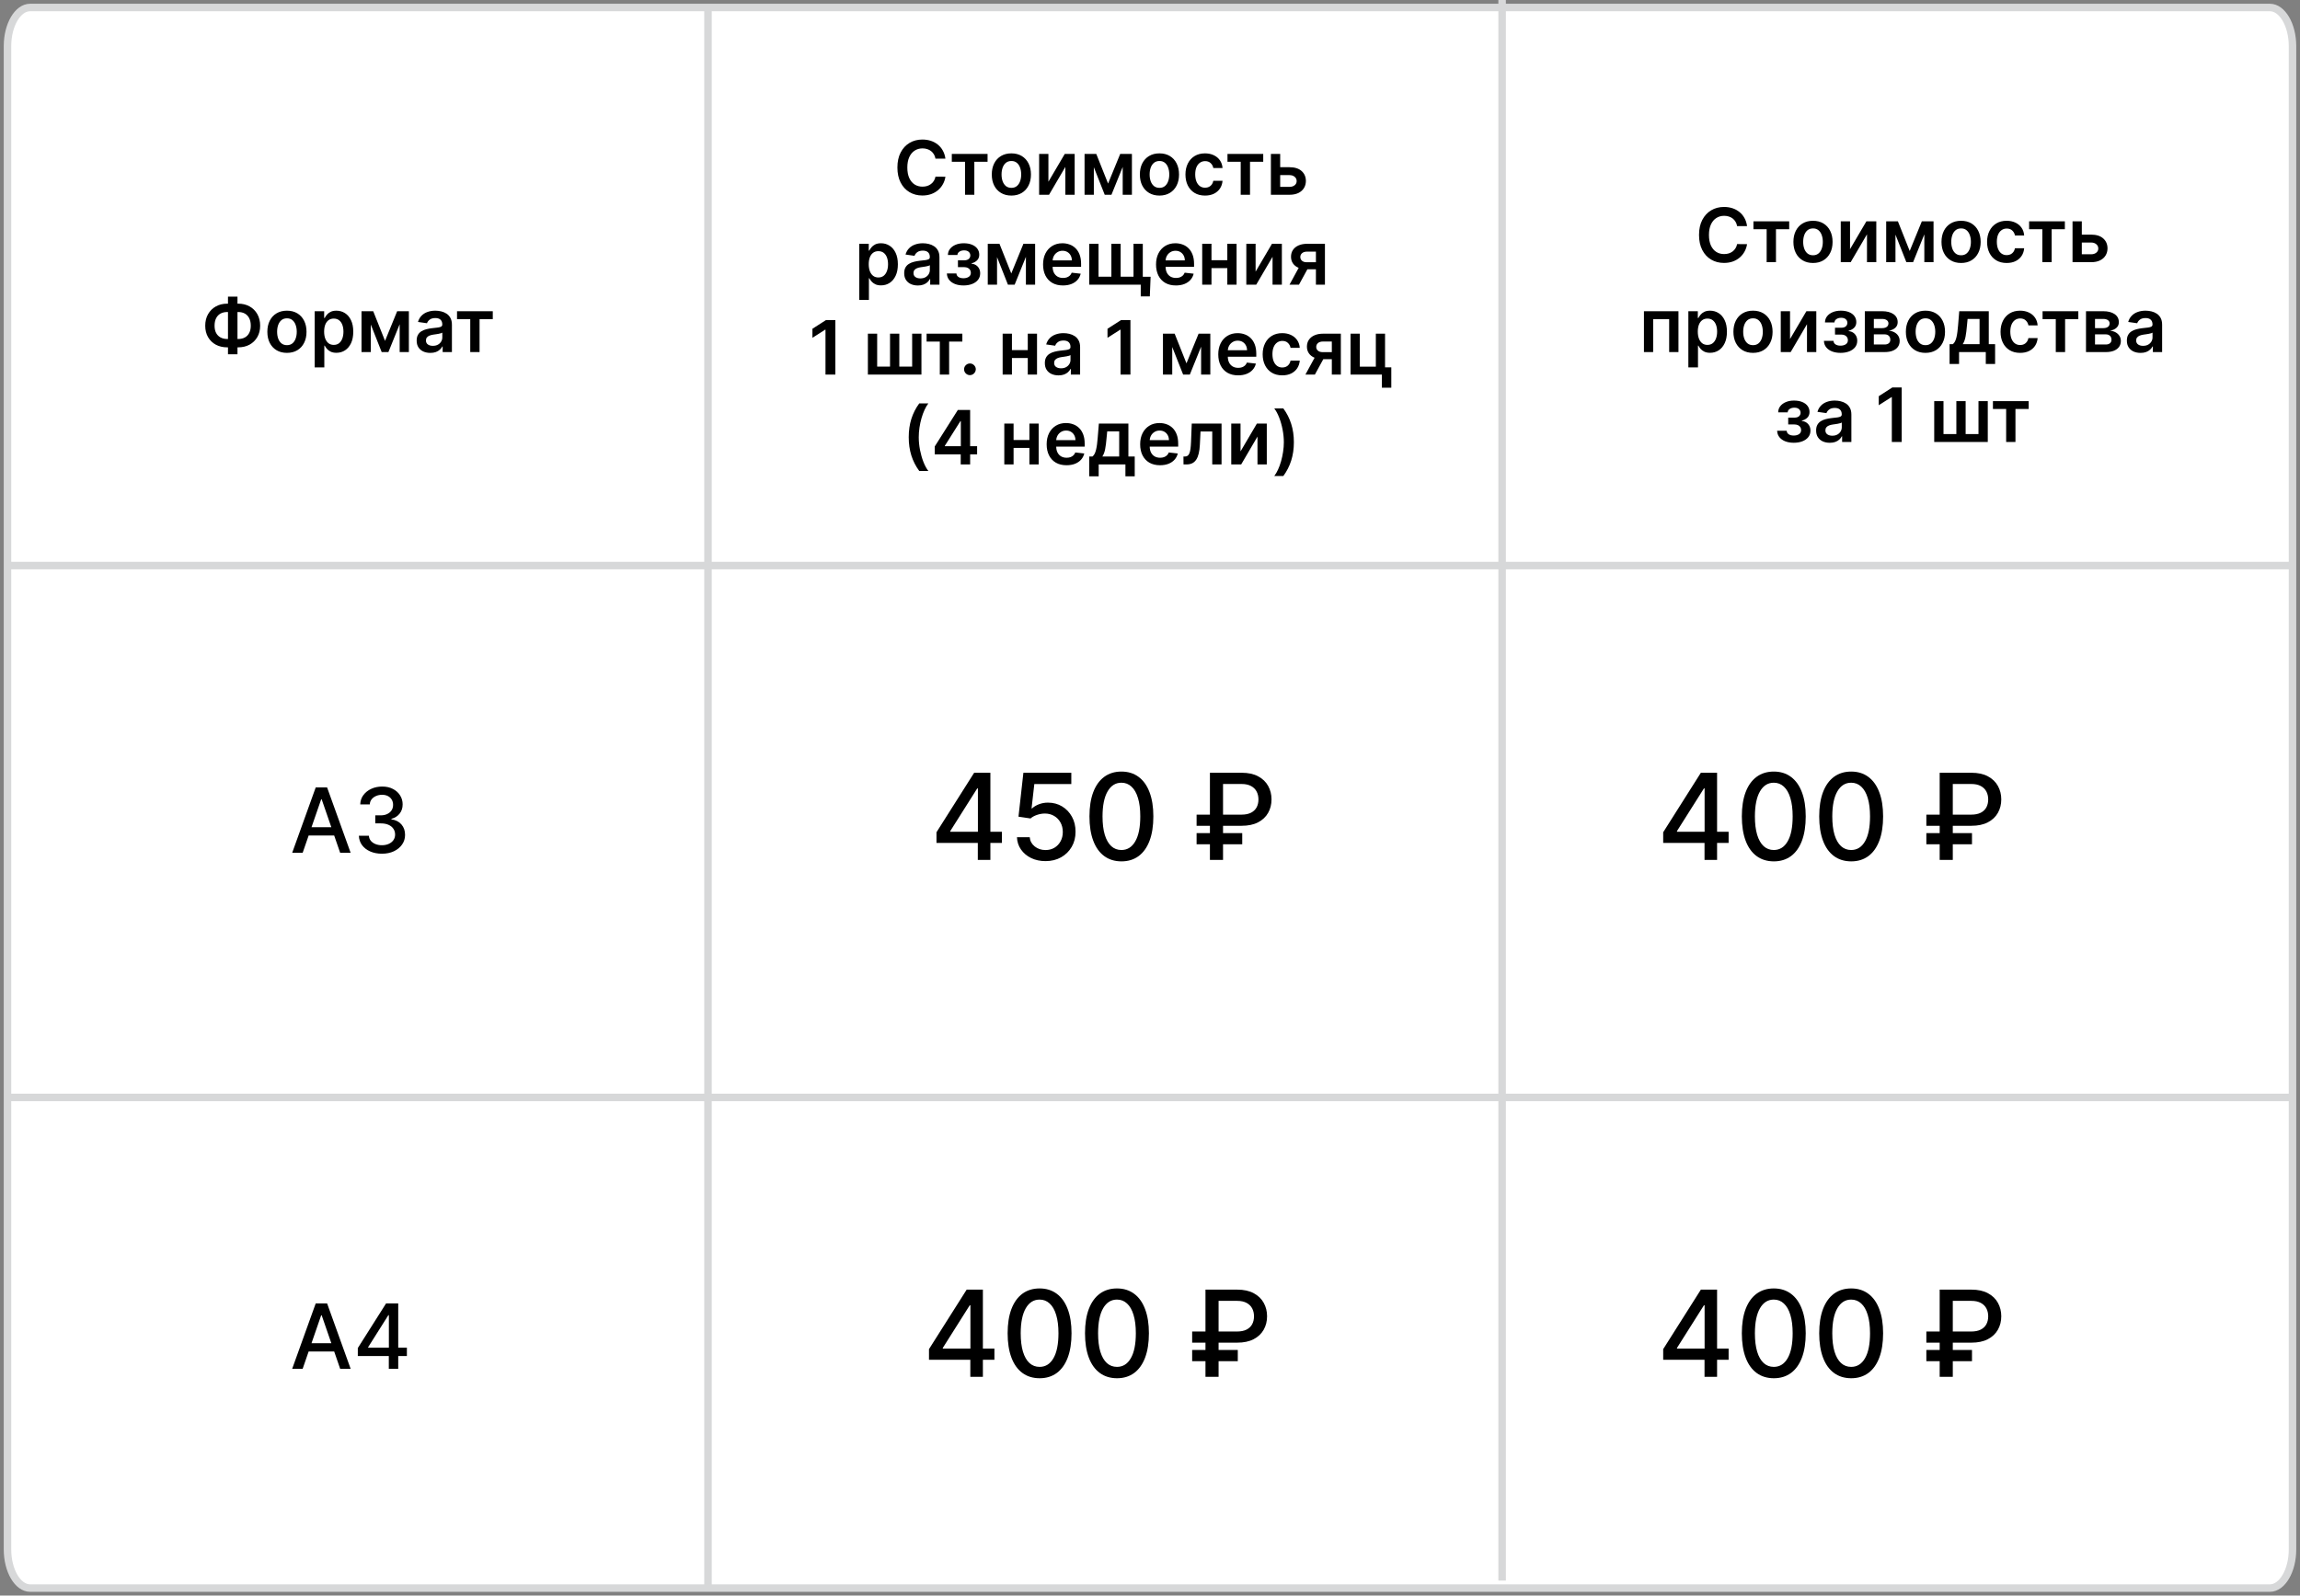
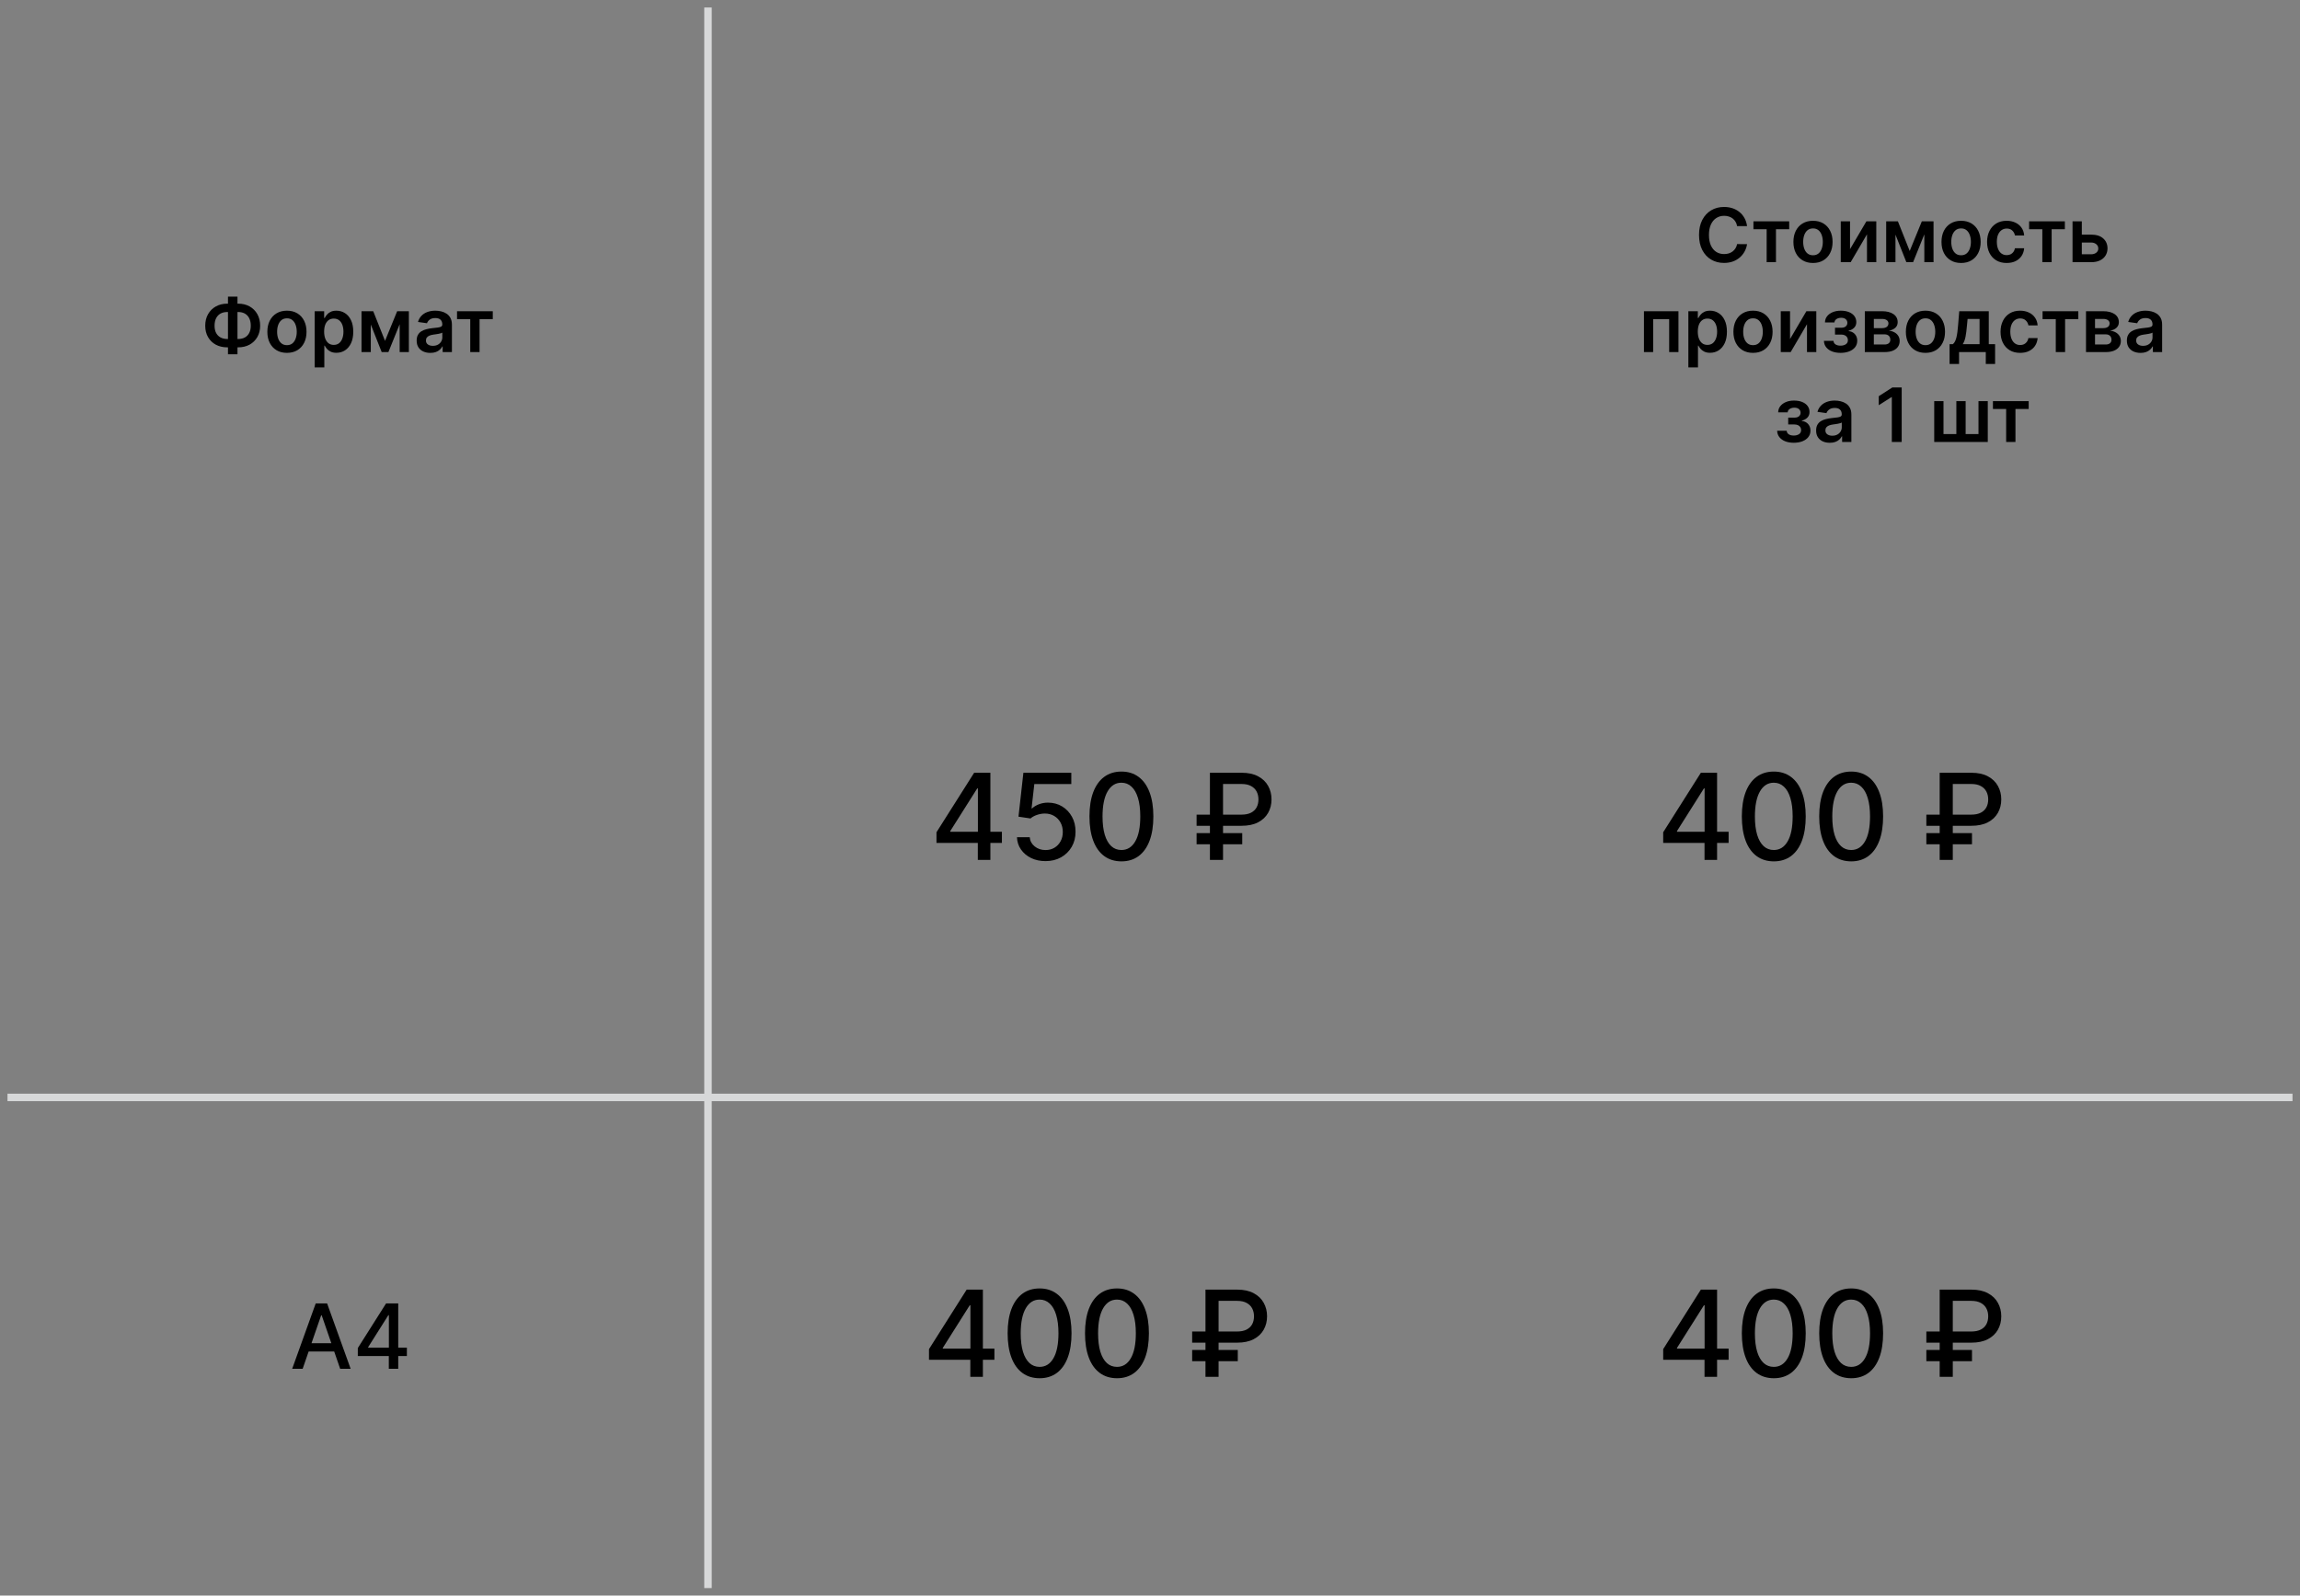
<svg xmlns="http://www.w3.org/2000/svg" width="307" height="213" viewBox="0 0 307 213" fill="none">
  <rect x="0" y="0" width="307" height="213" fill="#808080" stroke="none" />
-   <path d="M4.014 1H302.986C304.634 1 306 3.337 306 6.155V206.845C306 209.663 304.634 212 302.986 212H4.014C2.366 212 1 209.663 1 206.845V6.155C1 3.337 2.366 1 4.014 1Z" fill="white" stroke="#D7D8D9" />
  <path d="M95 1H94V212H95V1Z" fill="#D7D8D9" />
-   <path d="M306 75H1V76H306V75Z" fill="#D7D8D9" />
  <path d="M306 146H1V147H306V146Z" fill="#D7D8D9" />
-   <path d="M201 0H200V211H201V0Z" fill="#D7D8D9" />
-   <path d="M40.398 113.847H39L42.141 105.12H43.662L46.803 113.847H45.405L42.938 106.705H42.869L40.398 113.847ZM40.632 110.429H45.166V111.537H40.632V110.429ZM50.982 113.966C50.397 113.966 49.874 113.865 49.414 113.664C48.956 113.462 48.594 113.182 48.327 112.824C48.063 112.463 47.921 112.046 47.901 111.571H49.239C49.256 111.83 49.343 112.054 49.499 112.245C49.658 112.432 49.865 112.577 50.121 112.679C50.377 112.782 50.661 112.833 50.973 112.833C51.317 112.833 51.621 112.773 51.885 112.654C52.152 112.534 52.361 112.368 52.512 112.155C52.662 111.939 52.738 111.691 52.738 111.409C52.738 111.117 52.662 110.86 52.512 110.638C52.364 110.414 52.147 110.238 51.86 110.11C51.576 109.982 51.232 109.918 50.828 109.918H50.091V108.844H50.828C51.152 108.844 51.436 108.786 51.681 108.669C51.928 108.553 52.121 108.391 52.26 108.184C52.4 107.973 52.469 107.728 52.469 107.446C52.469 107.177 52.408 106.942 52.286 106.743C52.166 106.542 51.996 106.384 51.775 106.27C51.556 106.157 51.297 106.1 50.999 106.1C50.715 106.1 50.449 106.152 50.202 106.258C49.958 106.36 49.759 106.508 49.605 106.701C49.452 106.891 49.37 107.12 49.358 107.387H48.084C48.098 106.915 48.238 106.5 48.502 106.142C48.769 105.784 49.121 105.505 49.559 105.303C49.996 105.101 50.482 105 51.016 105C51.576 105 52.059 105.11 52.465 105.329C52.874 105.544 53.189 105.833 53.411 106.194C53.635 106.554 53.746 106.949 53.743 107.378C53.746 107.867 53.61 108.282 53.334 108.623C53.061 108.963 52.698 109.192 52.243 109.309V109.377C52.823 109.465 53.272 109.695 53.59 110.067C53.911 110.439 54.07 110.901 54.067 111.452C54.07 111.932 53.936 112.363 53.666 112.743C53.4 113.124 53.034 113.424 52.571 113.642C52.108 113.858 51.578 113.966 50.982 113.966Z" fill="black" />
+   <path d="M201 0H200V211V0Z" fill="#D7D8D9" />
  <path d="M40.398 182.727H39L42.141 174H43.662L46.803 182.727H45.405L42.938 175.585H42.869L40.398 182.727ZM40.632 179.309H45.166V180.417H40.632V179.309ZM47.76 181.022V179.957L51.532 174H52.371V175.568H51.838L49.141 179.838V179.906H54.31V181.022H47.76ZM51.898 182.727V180.699L51.907 180.213V174H53.155V182.727H51.898Z" fill="black" />
  <path d="M222 112.522V111.102L227.028 103.159H228.148V105.25H227.437L223.841 110.943V111.034H230.733V112.522H222ZM227.517 114.795V112.09L227.528 111.443V103.159H229.193V114.795H227.517ZM236.764 114.988C235.866 114.984 235.099 114.748 234.463 114.278C233.827 113.808 233.34 113.125 233.003 112.227C232.666 111.329 232.497 110.248 232.497 108.983C232.497 107.721 232.666 106.643 233.003 105.75C233.344 104.856 233.832 104.174 234.469 103.704C235.109 103.234 235.874 103 236.764 103C237.654 103 238.418 103.236 239.054 103.71C239.69 104.179 240.177 104.861 240.514 105.755C240.855 106.645 241.025 107.721 241.025 108.983C241.025 110.251 240.857 111.335 240.52 112.233C240.183 113.126 239.696 113.81 239.06 114.284C238.423 114.753 237.658 114.988 236.764 114.988ZM236.764 113.471C237.552 113.471 238.168 113.087 238.611 112.318C239.058 111.549 239.281 110.437 239.281 108.983C239.281 108.017 239.179 107.2 238.974 106.534C238.774 105.863 238.484 105.356 238.105 105.011C237.73 104.662 237.283 104.488 236.764 104.488C235.98 104.488 235.364 104.875 234.918 105.647C234.471 106.42 234.245 107.532 234.241 108.983C234.241 109.952 234.342 110.772 234.543 111.443C234.747 112.109 235.037 112.615 235.412 112.96C235.787 113.301 236.238 113.471 236.764 113.471ZM247.092 114.988C246.195 114.984 245.427 114.748 244.791 114.278C244.155 113.808 243.668 113.125 243.331 112.227C242.994 111.329 242.825 110.248 242.825 108.983C242.825 107.721 242.994 106.643 243.331 105.75C243.672 104.856 244.16 104.174 244.797 103.704C245.437 103.234 246.202 103 247.092 103C247.982 103 248.746 103.236 249.382 103.71C250.018 104.179 250.505 104.861 250.842 105.755C251.183 106.645 251.354 107.721 251.354 108.983C251.354 110.251 251.185 111.335 250.848 112.233C250.511 113.126 250.024 113.81 249.388 114.284C248.751 114.753 247.986 114.988 247.092 114.988ZM247.092 113.471C247.88 113.471 248.496 113.087 248.939 112.318C249.386 111.549 249.609 110.437 249.609 108.983C249.609 108.017 249.507 107.2 249.302 106.534C249.102 105.863 248.812 105.356 248.433 105.011C248.058 104.662 247.611 104.488 247.092 104.488C246.308 104.488 245.693 104.875 245.246 105.647C244.799 106.42 244.573 107.532 244.57 108.983C244.57 109.952 244.67 110.772 244.871 111.443C245.075 112.109 245.365 112.615 245.74 112.96C246.115 113.301 246.566 113.471 247.092 113.471ZM263.132 110.238H257.126V108.75H263.109C263.624 108.75 264.051 108.664 264.388 108.494C264.725 108.32 264.975 108.081 265.138 107.778C265.301 107.471 265.382 107.119 265.382 106.721C265.382 106.327 265.301 105.975 265.138 105.664C264.975 105.354 264.727 105.109 264.393 104.931C264.06 104.75 263.64 104.659 263.132 104.659H260.655V114.795H258.905V103.159H263.132C264.015 103.159 264.751 103.318 265.342 103.636C265.937 103.954 266.382 104.382 266.677 104.92C266.977 105.458 267.126 106.056 267.126 106.715C267.126 107.382 266.975 107.982 266.672 108.517C266.373 109.047 265.926 109.467 265.331 109.778C264.74 110.085 264.007 110.238 263.132 110.238ZM263.217 111.215V112.71H257.126V111.215H263.217Z" fill="black" />
  <path d="M222 181.522V180.102L227.028 172.159H228.148V174.25H227.437L223.841 179.943V180.034H230.733V181.522H222ZM227.517 183.795V181.09L227.528 180.443V172.159H229.193V183.795H227.517ZM236.764 183.988C235.866 183.984 235.099 183.748 234.463 183.278C233.827 182.808 233.34 182.125 233.003 181.227C232.666 180.329 232.497 179.248 232.497 177.983C232.497 176.721 232.666 175.643 233.003 174.75C233.344 173.856 233.832 173.174 234.469 172.704C235.109 172.234 235.874 172 236.764 172C237.654 172 238.418 172.236 239.054 172.71C239.69 173.179 240.177 173.861 240.514 174.755C240.855 175.645 241.025 176.721 241.025 177.983C241.025 179.251 240.857 180.335 240.52 181.233C240.183 182.126 239.696 182.81 239.06 183.284C238.423 183.753 237.658 183.988 236.764 183.988ZM236.764 182.471C237.552 182.471 238.168 182.087 238.611 181.318C239.058 180.549 239.281 179.437 239.281 177.983C239.281 177.017 239.179 176.2 238.974 175.534C238.774 174.863 238.484 174.356 238.105 174.011C237.73 173.662 237.283 173.488 236.764 173.488C235.98 173.488 235.364 173.875 234.918 174.647C234.471 175.42 234.245 176.532 234.241 177.983C234.241 178.952 234.342 179.772 234.543 180.443C234.747 181.109 235.037 181.615 235.412 181.96C235.787 182.301 236.238 182.471 236.764 182.471ZM247.092 183.988C246.195 183.984 245.427 183.748 244.791 183.278C244.155 182.808 243.668 182.125 243.331 181.227C242.994 180.329 242.825 179.248 242.825 177.983C242.825 176.721 242.994 175.643 243.331 174.75C243.672 173.856 244.16 173.174 244.797 172.704C245.437 172.234 246.202 172 247.092 172C247.982 172 248.746 172.236 249.382 172.71C250.018 173.179 250.505 173.861 250.842 174.755C251.183 175.645 251.354 176.721 251.354 177.983C251.354 179.251 251.185 180.335 250.848 181.233C250.511 182.126 250.024 182.81 249.388 183.284C248.751 183.753 247.986 183.988 247.092 183.988ZM247.092 182.471C247.88 182.471 248.496 182.087 248.939 181.318C249.386 180.549 249.609 179.437 249.609 177.983C249.609 177.017 249.507 176.2 249.302 175.534C249.102 174.863 248.812 174.356 248.433 174.011C248.058 173.662 247.611 173.488 247.092 173.488C246.308 173.488 245.693 173.875 245.246 174.647C244.799 175.42 244.573 176.532 244.57 177.983C244.57 178.952 244.67 179.772 244.871 180.443C245.075 181.109 245.365 181.615 245.74 181.96C246.115 182.301 246.566 182.471 247.092 182.471ZM263.132 179.238H257.126V177.75H263.109C263.624 177.75 264.051 177.664 264.388 177.494C264.725 177.32 264.975 177.081 265.138 176.778C265.301 176.471 265.382 176.119 265.382 175.721C265.382 175.327 265.301 174.975 265.138 174.664C264.975 174.354 264.727 174.109 264.393 173.931C264.06 173.75 263.64 173.659 263.132 173.659H260.655V183.795H258.905V172.159H263.132C264.015 172.159 264.751 172.318 265.342 172.636C265.937 172.954 266.382 173.382 266.677 173.92C266.977 174.458 267.126 175.056 267.126 175.715C267.126 176.382 266.975 176.982 266.672 177.517C266.373 178.047 265.926 178.467 265.331 178.778C264.74 179.085 264.007 179.238 263.132 179.238ZM263.217 180.215V181.71H257.126V180.215H263.217Z" fill="black" />
  <path d="M125 112.522V111.102L130.029 103.159H131.148V105.25H130.438L126.841 110.943V111.034H133.733V112.522H125ZM130.517 114.795V112.09L130.529 111.443V103.159H132.194V114.795H130.517ZM139.554 114.954C138.842 114.954 138.202 114.818 137.634 114.545C137.069 114.268 136.619 113.89 136.282 113.409C135.944 112.928 135.765 112.378 135.742 111.761H137.446C137.488 112.261 137.71 112.672 138.111 112.994C138.513 113.316 138.994 113.477 139.554 113.477C140.001 113.477 140.397 113.375 140.742 113.17C141.09 112.962 141.363 112.676 141.56 112.312C141.761 111.948 141.861 111.534 141.861 111.068C141.861 110.594 141.759 110.172 141.554 109.801C141.35 109.429 141.068 109.138 140.708 108.926C140.352 108.714 139.943 108.606 139.48 108.602C139.128 108.602 138.774 108.662 138.418 108.784C138.062 108.905 137.774 109.064 137.554 109.261L135.946 109.022L136.6 103.159H142.997V104.664H138.06L137.691 107.92H137.759C137.986 107.7 138.287 107.517 138.662 107.369C139.041 107.221 139.446 107.147 139.878 107.147C140.586 107.147 141.217 107.316 141.77 107.653C142.327 107.99 142.765 108.45 143.083 109.034C143.405 109.613 143.564 110.28 143.56 111.034C143.564 111.787 143.393 112.46 143.049 113.051C142.708 113.642 142.234 114.107 141.628 114.448C141.026 114.786 140.335 114.954 139.554 114.954ZM149.686 114.988C148.789 114.984 148.022 114.748 147.385 114.278C146.749 113.808 146.262 113.125 145.925 112.227C145.588 111.329 145.419 110.248 145.419 108.983C145.419 107.721 145.588 106.643 145.925 105.75C146.266 104.856 146.755 104.174 147.391 103.704C148.031 103.234 148.796 103 149.686 103C150.577 103 151.34 103.236 151.976 103.71C152.613 104.179 153.099 104.861 153.436 105.755C153.777 106.645 153.948 107.721 153.948 108.983C153.948 110.251 153.779 111.335 153.442 112.233C153.105 113.126 152.618 113.81 151.982 114.284C151.345 114.753 150.58 114.988 149.686 114.988ZM149.686 113.471C150.474 113.471 151.09 113.087 151.533 112.318C151.98 111.549 152.203 110.437 152.203 108.983C152.203 108.017 152.101 107.2 151.897 106.534C151.696 105.863 151.406 105.356 151.027 105.011C150.652 104.662 150.205 104.488 149.686 104.488C148.902 104.488 148.287 104.875 147.84 105.647C147.393 106.42 147.167 107.532 147.164 108.983C147.164 109.952 147.264 110.772 147.465 111.443C147.669 112.109 147.959 112.615 148.334 112.96C148.709 113.301 149.16 113.471 149.686 113.471ZM165.726 110.238H159.72V108.75H165.703C166.219 108.75 166.645 108.664 166.982 108.494C167.319 108.32 167.569 108.081 167.732 107.778C167.895 107.471 167.976 107.119 167.976 106.721C167.976 106.327 167.895 105.975 167.732 105.664C167.569 105.354 167.321 105.109 166.988 104.931C166.654 104.75 166.234 104.659 165.726 104.659H163.249V114.795H161.499V103.159H165.726C166.609 103.159 167.345 103.318 167.936 103.636C168.531 103.954 168.976 104.382 169.272 104.92C169.571 105.458 169.72 106.056 169.72 106.715C169.72 107.382 169.569 107.982 169.266 108.517C168.967 109.047 168.52 109.467 167.925 109.778C167.334 110.085 166.601 110.238 165.726 110.238ZM165.811 111.215V112.71H159.72V111.215H165.811Z" fill="black" />
  <path d="M124 181.522V180.102L129.029 172.159H130.148V174.25H129.438L125.841 179.943V180.034H132.733V181.522H124ZM129.517 183.795V181.09L129.529 180.443V172.159H131.194V183.795H129.517ZM138.765 183.988C137.867 183.984 137.1 183.748 136.463 183.278C135.827 182.808 135.34 182.125 135.003 181.227C134.666 180.329 134.497 179.248 134.497 177.983C134.497 176.721 134.666 175.643 135.003 174.75C135.344 173.856 135.833 173.174 136.469 172.704C137.109 172.234 137.874 172 138.765 172C139.655 172 140.418 172.236 141.054 172.71C141.691 173.179 142.177 173.861 142.515 174.755C142.855 175.645 143.026 176.721 143.026 177.983C143.026 179.251 142.857 180.335 142.52 181.233C142.183 182.126 141.696 182.81 141.06 183.284C140.424 183.753 139.658 183.988 138.765 183.988ZM138.765 182.471C139.552 182.471 140.168 182.087 140.611 181.318C141.058 180.549 141.282 179.437 141.282 177.983C141.282 177.017 141.179 176.2 140.975 175.534C140.774 174.863 140.484 174.356 140.105 174.011C139.73 173.662 139.283 173.488 138.765 173.488C137.98 173.488 137.365 173.875 136.918 174.647C136.471 175.42 136.246 176.532 136.242 177.983C136.242 178.952 136.342 179.772 136.543 180.443C136.747 181.109 137.037 181.615 137.412 181.96C137.787 182.301 138.238 182.471 138.765 182.471ZM149.093 183.988C148.195 183.984 147.428 183.748 146.792 183.278C146.155 182.808 145.668 182.125 145.331 181.227C144.994 180.329 144.826 179.248 144.826 177.983C144.826 176.721 144.994 175.643 145.331 174.75C145.672 173.856 146.161 173.174 146.797 172.704C147.437 172.234 148.202 172 149.093 172C149.983 172 150.746 172.236 151.382 172.71C152.019 173.179 152.506 173.861 152.843 174.755C153.184 175.645 153.354 176.721 153.354 177.983C153.354 179.251 153.185 180.335 152.848 181.233C152.511 182.126 152.024 182.81 151.388 183.284C150.752 183.753 149.987 183.988 149.093 183.988ZM149.093 182.471C149.881 182.471 150.496 182.087 150.939 181.318C151.386 180.549 151.61 179.437 151.61 177.983C151.61 177.017 151.507 176.2 151.303 175.534C151.102 174.863 150.812 174.356 150.434 174.011C150.059 173.662 149.612 173.488 149.093 173.488C148.309 173.488 147.693 173.875 147.246 174.647C146.799 175.42 146.574 176.532 146.57 177.983C146.57 178.952 146.67 179.772 146.871 180.443C147.076 181.109 147.365 181.615 147.74 181.96C148.115 182.301 148.566 182.471 149.093 182.471ZM165.132 179.238H159.127V177.75H165.11C165.625 177.75 166.051 177.664 166.388 177.494C166.725 177.32 166.975 177.081 167.138 176.778C167.301 176.471 167.382 176.119 167.382 175.721C167.382 175.327 167.301 174.975 167.138 174.664C166.975 174.354 166.727 174.109 166.394 173.931C166.06 173.75 165.64 173.659 165.132 173.659H162.655V183.795H160.905V172.159H165.132C166.015 172.159 166.752 172.318 167.343 172.636C167.937 172.954 168.382 173.382 168.678 173.92C168.977 174.458 169.127 175.056 169.127 175.715C169.127 176.382 168.975 176.982 168.672 177.517C168.373 178.047 167.926 178.467 167.331 178.778C166.74 179.085 166.007 179.238 165.132 179.238ZM165.218 180.215V181.71H159.127V180.215H165.218Z" fill="black" />
  <path d="M233.193 30.181H231.865C231.827 29.963 231.758 29.77 231.656 29.602C231.554 29.432 231.427 29.287 231.276 29.169C231.124 29.051 230.951 28.962 230.757 28.903C230.566 28.841 230.358 28.81 230.136 28.81C229.741 28.81 229.39 28.91 229.085 29.109C228.779 29.305 228.54 29.594 228.367 29.975C228.195 30.354 228.108 30.817 228.108 31.364C228.108 31.92 228.195 32.389 228.367 32.77C228.543 33.149 228.782 33.435 229.085 33.629C229.39 33.821 229.739 33.917 230.132 33.917C230.35 33.917 230.554 33.889 230.743 33.832C230.935 33.773 231.107 33.686 231.258 33.572C231.412 33.459 231.541 33.319 231.645 33.153C231.752 32.988 231.825 32.798 231.865 32.585L233.193 32.592C233.144 32.938 233.036 33.262 232.87 33.565C232.707 33.868 232.493 34.136 232.228 34.368C231.962 34.597 231.652 34.778 231.297 34.908C230.942 35.035 230.548 35.099 230.115 35.099C229.475 35.099 228.905 34.952 228.403 34.656C227.901 34.36 227.506 33.932 227.217 33.374C226.928 32.815 226.784 32.145 226.784 31.364C226.784 30.58 226.929 29.91 227.22 29.354C227.512 28.795 227.908 28.368 228.41 28.072C228.912 27.776 229.48 27.628 230.115 27.628C230.519 27.628 230.896 27.685 231.244 27.798C231.592 27.912 231.902 28.079 232.174 28.299C232.447 28.517 232.67 28.784 232.845 29.102C233.023 29.416 233.139 29.776 233.193 30.181ZM234.045 30.6V29.546H238.818V30.6H237.053V35H235.81V30.6H234.045ZM241.996 35.106C241.463 35.106 241.002 34.989 240.611 34.755C240.22 34.521 239.917 34.193 239.702 33.771C239.489 33.35 239.382 32.858 239.382 32.294C239.382 31.731 239.489 31.237 239.702 30.813C239.917 30.389 240.22 30.06 240.611 29.826C241.002 29.592 241.463 29.474 241.996 29.474C242.528 29.474 242.99 29.592 243.381 29.826C243.771 30.06 244.073 30.389 244.286 30.813C244.502 31.237 244.609 31.731 244.609 32.294C244.609 32.858 244.502 33.35 244.286 33.771C244.073 34.193 243.771 34.521 243.381 34.755C242.99 34.989 242.528 35.106 241.996 35.106ZM242.003 34.077C242.292 34.077 242.533 33.997 242.727 33.839C242.921 33.678 243.066 33.462 243.161 33.193C243.258 32.923 243.306 32.622 243.306 32.291C243.306 31.957 243.258 31.655 243.161 31.385C243.066 31.113 242.921 30.896 242.727 30.735C242.533 30.574 242.292 30.494 242.003 30.494C241.707 30.494 241.461 30.574 241.264 30.735C241.07 30.896 240.925 31.113 240.828 31.385C240.733 31.655 240.685 31.957 240.685 32.291C240.685 32.622 240.733 32.923 240.828 33.193C240.925 33.462 241.07 33.678 241.264 33.839C241.461 33.997 241.707 34.077 242.003 34.077ZM246.94 33.26L249.124 29.546H250.445V35H249.202V31.282L247.025 35H245.701V29.546H246.94V33.26ZM254.904 33.505L256.524 29.546H257.56L255.355 35H254.457L252.301 29.546H253.328L254.904 33.505ZM253.004 29.546V35H251.765V29.546H253.004ZM256.857 35V29.546H258.086V35H256.857ZM261.761 35.106C261.229 35.106 260.767 34.989 260.377 34.755C259.986 34.521 259.683 34.193 259.467 33.771C259.254 33.35 259.148 32.858 259.148 32.294C259.148 31.731 259.254 31.237 259.467 30.813C259.683 30.389 259.986 30.06 260.377 29.826C260.767 29.592 261.229 29.474 261.761 29.474C262.294 29.474 262.756 29.592 263.146 29.826C263.537 30.06 263.839 30.389 264.052 30.813C264.267 31.237 264.375 31.731 264.375 32.294C264.375 32.858 264.267 33.35 264.052 33.771C263.839 34.193 263.537 34.521 263.146 34.755C262.756 34.989 262.294 35.106 261.761 35.106ZM261.769 34.077C262.057 34.077 262.299 33.997 262.493 33.839C262.687 33.678 262.832 33.462 262.926 33.193C263.023 32.923 263.072 32.622 263.072 32.291C263.072 31.957 263.023 31.655 262.926 31.385C262.832 31.113 262.687 30.896 262.493 30.735C262.299 30.574 262.057 30.494 261.769 30.494C261.473 30.494 261.226 30.574 261.03 30.735C260.836 30.896 260.69 31.113 260.593 31.385C260.498 31.655 260.451 31.957 260.451 32.291C260.451 32.622 260.498 32.923 260.593 33.193C260.69 33.462 260.836 33.678 261.03 33.839C261.226 33.997 261.473 34.077 261.769 34.077ZM267.845 35.106C267.301 35.106 266.833 34.987 266.443 34.748C266.054 34.509 265.755 34.178 265.544 33.757C265.336 33.333 265.232 32.846 265.232 32.294C265.232 31.74 265.338 31.251 265.551 30.827C265.764 30.401 266.065 30.07 266.453 29.833C266.844 29.594 267.306 29.474 267.838 29.474C268.281 29.474 268.673 29.556 269.014 29.72C269.357 29.88 269.63 30.109 269.834 30.405C270.038 30.698 270.154 31.042 270.182 31.435H268.953C268.904 31.172 268.785 30.953 268.598 30.778C268.414 30.6 268.166 30.511 267.856 30.511C267.593 30.511 267.362 30.582 267.164 30.724C266.965 30.864 266.81 31.065 266.698 31.328C266.59 31.591 266.535 31.906 266.535 32.273C266.535 32.644 266.59 32.964 266.698 33.231C266.807 33.497 266.96 33.702 267.157 33.846C267.355 33.988 267.589 34.059 267.856 34.059C268.045 34.059 268.215 34.023 268.364 33.952C268.515 33.879 268.642 33.774 268.744 33.636C268.846 33.499 268.916 33.332 268.953 33.136H270.182C270.151 33.522 270.038 33.864 269.841 34.162C269.645 34.458 269.377 34.69 269.039 34.858C268.7 35.024 268.302 35.106 267.845 35.106ZM270.842 30.6V29.546H275.614V30.6H273.85V35H272.607V30.6H270.842ZM277.508 31.321H279.117C279.813 31.321 280.351 31.49 280.733 31.829C281.114 32.167 281.305 32.611 281.308 33.16C281.305 33.518 281.218 33.835 281.045 34.112C280.875 34.389 280.626 34.607 280.299 34.766C279.975 34.922 279.581 35 279.117 35H276.638V29.546H277.877V33.945H279.117C279.396 33.945 279.626 33.874 279.806 33.732C279.986 33.588 280.076 33.403 280.076 33.178C280.076 32.941 279.986 32.749 279.806 32.599C279.626 32.45 279.396 32.376 279.117 32.376H277.508V31.321ZM219.431 47V41.545H224.037V47H222.797V42.6H220.66V47H219.431ZM225.359 49.045V41.545H226.623V42.447H226.698C226.764 42.315 226.857 42.174 226.978 42.025C227.099 41.873 227.262 41.744 227.468 41.638C227.674 41.529 227.937 41.474 228.256 41.474C228.678 41.474 229.058 41.582 229.396 41.798C229.737 42.011 230.007 42.327 230.206 42.746C230.407 43.162 230.508 43.674 230.508 44.28C230.508 44.879 230.41 45.388 230.213 45.807C230.017 46.226 229.749 46.545 229.411 46.766C229.072 46.986 228.689 47.096 228.26 47.096C227.948 47.096 227.688 47.044 227.482 46.94C227.276 46.836 227.111 46.71 226.985 46.563C226.862 46.414 226.766 46.273 226.698 46.141H226.644V49.045H225.359ZM226.619 44.273C226.619 44.626 226.669 44.934 226.769 45.2C226.87 45.465 227.016 45.672 227.205 45.821C227.397 45.968 227.629 46.041 227.901 46.041C228.185 46.041 228.423 45.965 228.615 45.814C228.807 45.66 228.951 45.45 229.048 45.185C229.148 44.918 229.198 44.614 229.198 44.273C229.198 43.934 229.149 43.633 229.052 43.371C228.955 43.108 228.81 42.902 228.619 42.753C228.427 42.604 228.188 42.529 227.901 42.529C227.627 42.529 227.394 42.601 227.202 42.746C227.01 42.89 226.864 43.093 226.765 43.353C226.668 43.613 226.619 43.92 226.619 44.273ZM233.988 47.106C233.455 47.106 232.994 46.989 232.603 46.755C232.212 46.521 231.909 46.193 231.694 45.771C231.481 45.35 231.374 44.858 231.374 44.294C231.374 43.731 231.481 43.237 231.694 42.813C231.909 42.389 232.212 42.06 232.603 41.826C232.994 41.592 233.455 41.474 233.988 41.474C234.521 41.474 234.982 41.592 235.373 41.826C235.764 42.06 236.065 42.389 236.278 42.813C236.494 43.237 236.602 43.731 236.602 44.294C236.602 44.858 236.494 45.35 236.278 45.771C236.065 46.193 235.764 46.521 235.373 46.755C234.982 46.989 234.521 47.106 233.988 47.106ZM233.995 46.077C234.284 46.077 234.525 45.997 234.72 45.839C234.914 45.678 235.058 45.462 235.153 45.193C235.25 44.923 235.298 44.622 235.298 44.291C235.298 43.957 235.25 43.655 235.153 43.385C235.058 43.113 234.914 42.896 234.72 42.735C234.525 42.574 234.284 42.494 233.995 42.494C233.699 42.494 233.453 42.574 233.256 42.735C233.062 42.896 232.917 43.113 232.82 43.385C232.725 43.655 232.678 43.957 232.678 44.291C232.678 44.622 232.725 44.923 232.82 45.193C232.917 45.462 233.062 45.678 233.256 45.839C233.453 45.997 233.699 46.077 233.995 46.077ZM238.932 45.26L241.116 41.545H242.437V47H241.194V43.282L239.017 47H237.693V41.545H238.932V45.26ZM243.455 45.505H244.73C244.742 45.709 244.833 45.866 245.004 45.977C245.174 46.089 245.395 46.144 245.668 46.144C245.945 46.144 246.178 46.084 246.367 45.963C246.559 45.84 246.655 45.654 246.655 45.406C246.655 45.259 246.618 45.13 246.545 45.019C246.471 44.905 246.368 44.817 246.236 44.756C246.103 44.694 245.947 44.663 245.767 44.663H244.933V43.751H245.767C246.035 43.751 246.237 43.689 246.374 43.566C246.514 43.443 246.584 43.288 246.584 43.101C246.584 42.9 246.511 42.736 246.364 42.611C246.219 42.485 246.019 42.423 245.764 42.423C245.508 42.423 245.295 42.481 245.124 42.597C244.956 42.713 244.869 42.862 244.862 43.044H243.594C243.599 42.727 243.693 42.451 243.878 42.217C244.065 41.982 244.316 41.8 244.631 41.67C244.948 41.539 245.305 41.474 245.703 41.474C246.129 41.474 246.497 41.538 246.808 41.666C247.118 41.794 247.357 41.973 247.525 42.202C247.693 42.43 247.777 42.697 247.777 43.005C247.777 43.301 247.685 43.546 247.5 43.74C247.315 43.932 247.067 44.069 246.754 44.152V44.209C246.97 44.221 247.164 44.282 247.337 44.394C247.51 44.502 247.647 44.65 247.749 44.837C247.85 45.024 247.901 45.241 247.901 45.487C247.901 45.821 247.805 46.11 247.614 46.354C247.422 46.595 247.158 46.781 246.822 46.911C246.488 47.041 246.106 47.106 245.675 47.106C245.256 47.106 244.881 47.044 244.549 46.918C244.22 46.791 243.958 46.607 243.764 46.368C243.57 46.129 243.467 45.841 243.455 45.505ZM248.913 47V41.545H251.204C251.85 41.545 252.36 41.675 252.734 41.932C253.111 42.191 253.299 42.55 253.299 43.012C253.299 43.318 253.193 43.567 252.979 43.761C252.769 43.953 252.481 44.082 252.117 44.148C252.403 44.172 252.654 44.244 252.869 44.365C253.087 44.486 253.258 44.644 253.381 44.841C253.504 45.037 253.565 45.264 253.565 45.519C253.565 45.82 253.486 46.081 253.328 46.304C253.171 46.524 252.943 46.696 252.642 46.819C252.344 46.94 251.982 47 251.555 47H248.913ZM250.117 45.988H251.555C251.792 45.988 251.978 45.932 252.113 45.821C252.248 45.707 252.315 45.553 252.315 45.359C252.315 45.135 252.248 44.958 252.113 44.83C251.978 44.7 251.792 44.635 251.555 44.635H250.117V45.988ZM250.117 43.804H251.229C251.404 43.804 251.554 43.779 251.68 43.729C251.805 43.677 251.901 43.605 251.967 43.513C252.034 43.418 252.067 43.306 252.067 43.175C252.067 42.988 251.99 42.842 251.836 42.735C251.685 42.629 251.474 42.575 251.204 42.575H250.117V43.804ZM257.006 47.106C256.473 47.106 256.011 46.989 255.621 46.755C255.23 46.521 254.927 46.193 254.712 45.771C254.498 45.35 254.392 44.858 254.392 44.294C254.392 43.731 254.498 43.237 254.712 42.813C254.927 42.389 255.23 42.06 255.621 41.826C256.011 41.592 256.473 41.474 257.006 41.474C257.538 41.474 258 41.592 258.391 41.826C258.781 42.06 259.083 42.389 259.296 42.813C259.512 43.237 259.619 43.731 259.619 44.294C259.619 44.858 259.512 45.35 259.296 45.771C259.083 46.193 258.781 46.521 258.391 46.755C258 46.989 257.538 47.106 257.006 47.106ZM257.013 46.077C257.302 46.077 257.543 45.997 257.737 45.839C257.931 45.678 258.076 45.462 258.17 45.193C258.267 44.923 258.316 44.622 258.316 44.291C258.316 43.957 258.267 43.655 258.17 43.385C258.076 43.113 257.931 42.896 257.737 42.735C257.543 42.574 257.302 42.494 257.013 42.494C256.717 42.494 256.471 42.574 256.274 42.735C256.08 42.896 255.934 43.113 255.837 43.385C255.743 43.655 255.695 43.957 255.695 44.291C255.695 44.622 255.743 44.923 255.837 45.193C255.934 45.462 256.08 45.678 256.274 45.839C256.471 45.997 256.717 46.077 257.013 46.077ZM260.227 48.584V45.942H260.661C260.777 45.852 260.874 45.73 260.952 45.576C261.03 45.42 261.094 45.236 261.144 45.026C261.196 44.812 261.238 44.575 261.271 44.312C261.305 44.047 261.334 43.761 261.36 43.456L261.516 41.545H265.458V45.942H266.303V48.584H265.06V47H261.492V48.584H260.227ZM261.982 45.942H264.229V42.582H262.631L262.546 43.456C262.499 44.034 262.436 44.528 262.358 44.94C262.28 45.352 262.154 45.686 261.982 45.942ZM269.642 47.106C269.098 47.106 268.63 46.987 268.24 46.748C267.851 46.509 267.552 46.178 267.341 45.757C267.133 45.333 267.029 44.846 267.029 44.294C267.029 43.74 267.135 43.251 267.348 42.827C267.561 42.401 267.862 42.07 268.25 41.833C268.641 41.594 269.103 41.474 269.635 41.474C270.078 41.474 270.47 41.556 270.811 41.719C271.154 41.88 271.427 42.109 271.631 42.405C271.835 42.698 271.951 43.042 271.979 43.435H270.75C270.701 43.172 270.582 42.953 270.395 42.778C270.21 42.6 269.963 42.511 269.653 42.511C269.39 42.511 269.159 42.582 268.96 42.724C268.762 42.864 268.607 43.065 268.495 43.328C268.386 43.591 268.332 43.906 268.332 44.273C268.332 44.644 268.386 44.964 268.495 45.231C268.604 45.497 268.757 45.702 268.953 45.846C269.152 45.988 269.385 46.059 269.653 46.059C269.842 46.059 270.012 46.023 270.161 45.952C270.312 45.879 270.439 45.774 270.541 45.636C270.643 45.499 270.712 45.332 270.75 45.136H271.979C271.948 45.522 271.835 45.864 271.638 46.162C271.442 46.458 271.174 46.69 270.835 46.858C270.497 47.024 270.099 47.106 269.642 47.106ZM272.639 42.6V41.545H277.411V42.6H275.646V47H274.403V42.6H272.639ZM278.435 47V41.545H280.725C281.372 41.545 281.882 41.675 282.256 41.932C282.632 42.191 282.821 42.55 282.821 43.012C282.821 43.318 282.714 43.567 282.501 43.761C282.29 43.953 282.003 44.082 281.638 44.148C281.925 44.172 282.175 44.244 282.391 44.365C282.609 44.486 282.779 44.644 282.902 44.841C283.025 45.037 283.087 45.264 283.087 45.519C283.087 45.82 283.008 46.081 282.849 46.304C282.693 46.524 282.464 46.696 282.164 46.819C281.865 46.94 281.503 47 281.077 47H278.435ZM279.639 45.988H281.077C281.314 45.988 281.5 45.932 281.634 45.821C281.769 45.707 281.837 45.553 281.837 45.359C281.837 45.135 281.769 44.958 281.634 44.83C281.5 44.7 281.314 44.635 281.077 44.635H279.639V45.988ZM279.639 43.804H280.75C280.925 43.804 281.076 43.779 281.201 43.729C281.327 43.677 281.423 43.605 281.489 43.513C281.555 43.418 281.588 43.306 281.588 43.175C281.588 42.988 281.511 42.842 281.358 42.735C281.206 42.629 280.995 42.575 280.725 42.575H279.639V43.804ZM285.717 47.11C285.372 47.11 285.06 47.048 284.783 46.925C284.509 46.8 284.291 46.615 284.13 46.371C283.971 46.128 283.892 45.827 283.892 45.469C283.892 45.162 283.949 44.907 284.063 44.706C284.176 44.505 284.331 44.344 284.528 44.223C284.724 44.102 284.946 44.011 285.192 43.95C285.44 43.886 285.697 43.84 285.962 43.811C286.282 43.778 286.541 43.748 286.74 43.722C286.939 43.694 287.083 43.651 287.173 43.594C287.266 43.535 287.312 43.444 287.312 43.321V43.3C287.312 43.032 287.233 42.825 287.074 42.678C286.915 42.532 286.687 42.458 286.389 42.458C286.074 42.458 285.824 42.527 285.639 42.664C285.457 42.801 285.334 42.964 285.27 43.151L284.07 42.98C284.164 42.649 284.321 42.372 284.538 42.149C284.756 41.924 285.023 41.756 285.337 41.645C285.652 41.531 286 41.474 286.381 41.474C286.644 41.474 286.906 41.505 287.166 41.567C287.427 41.628 287.665 41.73 287.88 41.872C288.095 42.012 288.268 42.202 288.399 42.444C288.531 42.685 288.597 42.987 288.597 43.349V47H287.362V46.251H287.319C287.241 46.402 287.131 46.544 286.989 46.677C286.849 46.807 286.673 46.912 286.46 46.993C286.249 47.071 286.002 47.11 285.717 47.11ZM286.051 46.166C286.309 46.166 286.533 46.115 286.722 46.013C286.912 45.909 287.057 45.771 287.159 45.601C287.263 45.43 287.315 45.245 287.315 45.043V44.401C287.275 44.434 287.207 44.465 287.109 44.493C287.015 44.521 286.908 44.546 286.79 44.568C286.671 44.589 286.554 44.608 286.438 44.624C286.322 44.641 286.222 44.655 286.136 44.667C285.945 44.693 285.773 44.736 285.622 44.795C285.47 44.854 285.35 44.937 285.263 45.043C285.175 45.148 285.131 45.282 285.131 45.448C285.131 45.685 285.218 45.864 285.391 45.984C285.564 46.105 285.784 46.166 286.051 46.166ZM237.21 57.505H238.485C238.497 57.709 238.588 57.866 238.759 57.977C238.929 58.089 239.15 58.144 239.423 58.144C239.7 58.144 239.933 58.084 240.122 57.963C240.314 57.84 240.41 57.654 240.41 57.406C240.41 57.259 240.373 57.13 240.3 57.019C240.226 56.905 240.123 56.817 239.991 56.756C239.858 56.694 239.702 56.663 239.522 56.663H238.688V55.751H239.522C239.79 55.751 239.992 55.689 240.129 55.566C240.269 55.443 240.339 55.288 240.339 55.101C240.339 54.9 240.265 54.736 240.119 54.611C239.974 54.485 239.774 54.423 239.518 54.423C239.263 54.423 239.05 54.481 238.879 54.597C238.711 54.713 238.624 54.862 238.616 55.044H237.349C237.353 54.727 237.448 54.451 237.633 54.217C237.82 53.982 238.071 53.8 238.386 53.67C238.703 53.539 239.06 53.474 239.458 53.474C239.884 53.474 240.252 53.538 240.562 53.666C240.873 53.794 241.112 53.973 241.28 54.202C241.448 54.43 241.532 54.697 241.532 55.005C241.532 55.301 241.44 55.546 241.255 55.74C241.07 55.932 240.822 56.069 240.509 56.152V56.209C240.725 56.221 240.919 56.282 241.092 56.394C241.264 56.502 241.402 56.65 241.504 56.837C241.605 57.024 241.656 57.241 241.656 57.487C241.656 57.821 241.56 58.11 241.369 58.354C241.177 58.595 240.913 58.781 240.577 58.911C240.243 59.041 239.861 59.106 239.43 59.106C239.011 59.106 238.635 59.044 238.304 58.918C237.975 58.791 237.713 58.607 237.519 58.368C237.325 58.129 237.222 57.841 237.21 57.505ZM244.238 59.11C243.892 59.11 243.581 59.048 243.304 58.925C243.029 58.8 242.812 58.615 242.651 58.371C242.492 58.128 242.413 57.827 242.413 57.469C242.413 57.162 242.469 56.907 242.583 56.706C242.697 56.505 242.852 56.344 243.048 56.223C243.245 56.102 243.466 56.011 243.712 55.95C243.961 55.886 244.218 55.84 244.483 55.811C244.803 55.778 245.062 55.748 245.261 55.722C245.46 55.694 245.604 55.651 245.694 55.594C245.786 55.535 245.832 55.444 245.832 55.321V55.3C245.832 55.032 245.753 54.825 245.594 54.678C245.436 54.532 245.207 54.458 244.909 54.458C244.594 54.458 244.344 54.527 244.16 54.664C243.978 54.801 243.854 54.964 243.79 55.151L242.59 54.98C242.685 54.649 242.841 54.372 243.059 54.149C243.277 53.924 243.543 53.756 243.858 53.645C244.173 53.531 244.521 53.474 244.902 53.474C245.165 53.474 245.426 53.505 245.687 53.567C245.947 53.628 246.185 53.73 246.401 53.872C246.616 54.012 246.789 54.202 246.919 54.444C247.052 54.685 247.118 54.987 247.118 55.349V59H245.882V58.251H245.839C245.761 58.402 245.651 58.544 245.509 58.677C245.37 58.807 245.193 58.912 244.98 58.993C244.769 59.071 244.522 59.11 244.238 59.11ZM244.572 58.166C244.83 58.166 245.054 58.115 245.243 58.013C245.432 57.909 245.578 57.771 245.68 57.601C245.784 57.43 245.836 57.245 245.836 57.043V56.401C245.796 56.434 245.727 56.465 245.63 56.493C245.535 56.521 245.429 56.546 245.31 56.568C245.192 56.589 245.075 56.608 244.959 56.624C244.843 56.641 244.742 56.655 244.657 56.667C244.465 56.693 244.294 56.736 244.142 56.795C243.991 56.854 243.871 56.937 243.783 57.043C243.696 57.148 243.652 57.282 243.652 57.448C243.652 57.685 243.738 57.864 243.911 57.984C244.084 58.105 244.304 58.166 244.572 58.166ZM253.835 51.727V59H252.517V53.009H252.475L250.774 54.096V52.889L252.581 51.727H253.835ZM258.176 53.545H259.415V57.942H261.131V53.545H262.37V57.942H264.085V53.545H265.325V59H258.176V53.545ZM266.013 54.6V53.545H270.785V54.6H269.02V59H267.778V54.6H266.013Z" fill="black" />
-   <path d="M126.193 21.181H124.865C124.827 20.963 124.758 20.77 124.656 20.602C124.554 20.432 124.427 20.287 124.276 20.169C124.124 20.051 123.951 19.962 123.757 19.903C123.566 19.841 123.358 19.81 123.136 19.81C122.741 19.81 122.39 19.91 122.085 20.109C121.779 20.305 121.54 20.594 121.367 20.975C121.195 21.354 121.108 21.817 121.108 22.364C121.108 22.92 121.195 23.389 121.367 23.77C121.543 24.149 121.782 24.435 122.085 24.629C122.39 24.821 122.739 24.917 123.132 24.917C123.35 24.917 123.554 24.889 123.743 24.832C123.935 24.773 124.107 24.686 124.258 24.572C124.412 24.459 124.541 24.319 124.645 24.153C124.752 23.988 124.825 23.798 124.865 23.585L126.193 23.592C126.144 23.938 126.036 24.262 125.87 24.565C125.707 24.868 125.493 25.136 125.228 25.368C124.962 25.598 124.652 25.777 124.297 25.908C123.942 26.035 123.548 26.099 123.115 26.099C122.475 26.099 121.905 25.951 121.403 25.655C120.901 25.36 120.506 24.932 120.217 24.374C119.928 23.815 119.784 23.145 119.784 22.364C119.784 21.58 119.929 20.91 120.22 20.354C120.512 19.795 120.908 19.368 121.41 19.072C121.912 18.776 122.48 18.628 123.115 18.628C123.519 18.628 123.896 18.685 124.244 18.798C124.592 18.912 124.902 19.079 125.174 19.299C125.447 19.517 125.67 19.784 125.845 20.102C126.023 20.416 126.139 20.776 126.193 21.181ZM127.045 21.6V20.546H131.818V21.6H130.053V26H128.81V21.6H127.045ZM134.996 26.107C134.463 26.107 134.002 25.989 133.611 25.755C133.22 25.521 132.917 25.193 132.702 24.771C132.489 24.35 132.382 23.858 132.382 23.294C132.382 22.731 132.489 22.237 132.702 21.813C132.917 21.389 133.22 21.06 133.611 20.826C134.002 20.592 134.463 20.474 134.996 20.474C135.528 20.474 135.99 20.592 136.381 20.826C136.771 21.06 137.073 21.389 137.286 21.813C137.502 22.237 137.609 22.731 137.609 23.294C137.609 23.858 137.502 24.35 137.286 24.771C137.073 25.193 136.771 25.521 136.381 25.755C135.99 25.989 135.528 26.107 134.996 26.107ZM135.003 25.077C135.292 25.077 135.533 24.997 135.727 24.839C135.921 24.678 136.066 24.462 136.161 24.192C136.258 23.923 136.306 23.622 136.306 23.291C136.306 22.957 136.258 22.655 136.161 22.385C136.066 22.113 135.921 21.896 135.727 21.735C135.533 21.574 135.292 21.494 135.003 21.494C134.707 21.494 134.461 21.574 134.264 21.735C134.07 21.896 133.925 22.113 133.828 22.385C133.733 22.655 133.685 22.957 133.685 23.291C133.685 23.622 133.733 23.923 133.828 24.192C133.925 24.462 134.07 24.678 134.264 24.839C134.461 24.997 134.707 25.077 135.003 25.077ZM139.94 24.26L142.124 20.546H143.445V26H142.202V22.282L140.025 26H138.701V20.546H139.94V24.26ZM147.904 24.505L149.524 20.546H150.56L148.355 26H147.457L145.301 20.546H146.328L147.904 24.505ZM146.004 20.546V26H144.765V20.546H146.004ZM149.857 26V20.546H151.086V26H149.857ZM154.761 26.107C154.229 26.107 153.767 25.989 153.377 25.755C152.986 25.521 152.683 25.193 152.467 24.771C152.254 24.35 152.148 23.858 152.148 23.294C152.148 22.731 152.254 22.237 152.467 21.813C152.683 21.389 152.986 21.06 153.377 20.826C153.767 20.592 154.229 20.474 154.761 20.474C155.294 20.474 155.756 20.592 156.146 20.826C156.537 21.06 156.839 21.389 157.052 21.813C157.267 22.237 157.375 22.731 157.375 23.294C157.375 23.858 157.267 24.35 157.052 24.771C156.839 25.193 156.537 25.521 156.146 25.755C155.756 25.989 155.294 26.107 154.761 26.107ZM154.769 25.077C155.057 25.077 155.299 24.997 155.493 24.839C155.687 24.678 155.832 24.462 155.926 24.192C156.023 23.923 156.072 23.622 156.072 23.291C156.072 22.957 156.023 22.655 155.926 22.385C155.832 22.113 155.687 21.896 155.493 21.735C155.299 21.574 155.057 21.494 154.769 21.494C154.473 21.494 154.226 21.574 154.03 21.735C153.836 21.896 153.69 22.113 153.593 22.385C153.498 22.655 153.451 22.957 153.451 23.291C153.451 23.622 153.498 23.923 153.593 24.192C153.69 24.462 153.836 24.678 154.03 24.839C154.226 24.997 154.473 25.077 154.769 25.077ZM160.845 26.107C160.301 26.107 159.833 25.987 159.443 25.748C159.054 25.509 158.755 25.178 158.544 24.757C158.336 24.333 158.232 23.846 158.232 23.294C158.232 22.74 158.338 22.251 158.551 21.827C158.764 21.401 159.065 21.07 159.453 20.833C159.844 20.594 160.306 20.474 160.838 20.474C161.281 20.474 161.673 20.556 162.014 20.72C162.357 20.88 162.63 21.109 162.834 21.405C163.038 21.698 163.154 22.042 163.182 22.435H161.953C161.904 22.172 161.785 21.953 161.598 21.778C161.414 21.6 161.166 21.511 160.856 21.511C160.593 21.511 160.362 21.582 160.164 21.724C159.965 21.864 159.81 22.065 159.698 22.328C159.59 22.591 159.535 22.906 159.535 23.273C159.535 23.644 159.59 23.964 159.698 24.232C159.807 24.497 159.96 24.701 160.157 24.846C160.355 24.988 160.589 25.059 160.856 25.059C161.045 25.059 161.215 25.023 161.364 24.952C161.515 24.879 161.642 24.774 161.744 24.636C161.846 24.499 161.916 24.332 161.953 24.136H163.182C163.151 24.521 163.038 24.864 162.841 25.162C162.645 25.458 162.377 25.69 162.039 25.858C161.7 26.024 161.302 26.107 160.845 26.107ZM163.842 21.6V20.546H168.614V21.6H166.85V26H165.607V21.6H163.842ZM170.508 22.321H172.117C172.813 22.321 173.351 22.49 173.733 22.829C174.114 23.167 174.305 23.611 174.308 24.16C174.305 24.518 174.218 24.835 174.045 25.112C173.875 25.389 173.626 25.607 173.299 25.766C172.975 25.922 172.581 26 172.117 26H169.638V20.546H170.877V24.945H172.117C172.396 24.945 172.626 24.874 172.806 24.732C172.986 24.588 173.076 24.403 173.076 24.178C173.076 23.942 172.986 23.749 172.806 23.599C172.626 23.45 172.396 23.376 172.117 23.376H170.508V22.321ZM114.697 40.045V32.545H115.961V33.447H116.035C116.102 33.315 116.195 33.174 116.316 33.025C116.437 32.873 116.6 32.744 116.806 32.638C117.012 32.529 117.275 32.474 117.594 32.474C118.016 32.474 118.396 32.582 118.734 32.798C119.075 33.011 119.345 33.327 119.544 33.746C119.745 34.162 119.846 34.674 119.846 35.28C119.846 35.879 119.748 36.388 119.551 36.807C119.355 37.226 119.087 37.545 118.748 37.766C118.41 37.986 118.026 38.096 117.598 38.096C117.285 38.096 117.026 38.044 116.82 37.94C116.614 37.836 116.449 37.71 116.323 37.563C116.2 37.414 116.104 37.273 116.035 37.141H115.982V40.045H114.697ZM115.957 35.273C115.957 35.626 116.007 35.934 116.106 36.2C116.208 36.465 116.354 36.672 116.543 36.821C116.735 36.968 116.967 37.041 117.239 37.041C117.523 37.041 117.761 36.965 117.953 36.814C118.145 36.66 118.289 36.45 118.386 36.185C118.486 35.918 118.535 35.614 118.535 35.273C118.535 34.934 118.487 34.633 118.39 34.371C118.293 34.108 118.148 33.902 117.957 33.753C117.765 33.604 117.526 33.529 117.239 33.529C116.965 33.529 116.731 33.601 116.54 33.746C116.348 33.89 116.202 34.093 116.103 34.353C116.006 34.613 115.957 34.92 115.957 35.273ZM122.516 38.11C122.171 38.11 121.859 38.048 121.582 37.925C121.308 37.8 121.09 37.615 120.929 37.371C120.77 37.128 120.691 36.827 120.691 36.469C120.691 36.162 120.748 35.907 120.861 35.706C120.975 35.505 121.13 35.344 121.327 35.223C121.523 35.102 121.744 35.011 121.991 34.95C122.239 34.886 122.496 34.84 122.761 34.811C123.081 34.778 123.34 34.748 123.539 34.722C123.738 34.694 123.882 34.651 123.972 34.594C124.065 34.535 124.111 34.444 124.111 34.321V34.3C124.111 34.032 124.031 33.825 123.873 33.678C123.714 33.532 123.486 33.458 123.187 33.458C122.873 33.458 122.623 33.527 122.438 33.664C122.256 33.801 122.133 33.964 122.069 34.151L120.869 33.98C120.963 33.649 121.119 33.372 121.337 33.149C121.555 32.924 121.821 32.756 122.136 32.645C122.451 32.531 122.799 32.474 123.18 32.474C123.443 32.474 123.705 32.505 123.965 32.567C124.226 32.628 124.463 32.73 124.679 32.872C124.894 33.012 125.067 33.202 125.197 33.444C125.33 33.685 125.396 33.987 125.396 34.349V38H124.16V37.251H124.118C124.04 37.402 123.93 37.544 123.788 37.677C123.648 37.807 123.472 37.912 123.258 37.993C123.048 38.071 122.8 38.11 122.516 38.11ZM122.85 37.166C123.108 37.166 123.332 37.115 123.521 37.013C123.711 36.909 123.856 36.771 123.958 36.601C124.062 36.43 124.114 36.245 124.114 36.043V35.401C124.074 35.434 124.005 35.465 123.908 35.493C123.814 35.521 123.707 35.546 123.589 35.568C123.47 35.589 123.353 35.608 123.237 35.624C123.121 35.641 123.021 35.655 122.935 35.667C122.744 35.693 122.572 35.736 122.42 35.795C122.269 35.854 122.149 35.937 122.062 36.043C121.974 36.148 121.93 36.282 121.93 36.448C121.93 36.685 122.017 36.864 122.19 36.984C122.362 37.105 122.583 37.166 122.85 37.166ZM126.387 36.505H127.662C127.674 36.709 127.765 36.866 127.935 36.977C128.106 37.089 128.327 37.144 128.599 37.144C128.876 37.144 129.11 37.084 129.299 36.963C129.491 36.84 129.587 36.654 129.587 36.406C129.587 36.259 129.55 36.13 129.476 36.019C129.403 35.905 129.3 35.817 129.168 35.756C129.035 35.694 128.879 35.663 128.699 35.663H127.864V34.751H128.699C128.966 34.751 129.169 34.689 129.306 34.566C129.446 34.443 129.516 34.288 129.516 34.101C129.516 33.9 129.442 33.736 129.295 33.611C129.151 33.485 128.951 33.423 128.695 33.423C128.44 33.423 128.226 33.481 128.056 33.597C127.888 33.713 127.8 33.862 127.793 34.044H126.525C126.53 33.727 126.625 33.451 126.81 33.217C126.997 32.982 127.248 32.8 127.562 32.67C127.88 32.539 128.237 32.474 128.635 32.474C129.061 32.474 129.429 32.538 129.739 32.666C130.049 32.794 130.289 32.973 130.457 33.202C130.625 33.43 130.709 33.697 130.709 34.005C130.709 34.301 130.616 34.546 130.432 34.74C130.247 34.932 129.998 35.069 129.686 35.152V35.209C129.901 35.221 130.096 35.282 130.268 35.394C130.441 35.502 130.579 35.65 130.68 35.837C130.782 36.024 130.833 36.241 130.833 36.487C130.833 36.821 130.737 37.11 130.545 37.354C130.354 37.595 130.09 37.781 129.753 37.911C129.42 38.041 129.037 38.106 128.606 38.106C128.187 38.106 127.812 38.044 127.481 37.918C127.152 37.791 126.89 37.607 126.696 37.368C126.502 37.129 126.399 36.841 126.387 36.505ZM134.984 36.505L136.604 32.545H137.641L135.435 38H134.537L132.381 32.545H133.408L134.984 36.505ZM133.084 32.545V38H131.845V32.545H133.084ZM136.937 38V32.545H138.166V38H136.937ZM141.877 38.106C141.33 38.106 140.858 37.993 140.46 37.766C140.065 37.536 139.761 37.212 139.547 36.793C139.334 36.371 139.228 35.875 139.228 35.305C139.228 34.744 139.334 34.251 139.547 33.827C139.763 33.401 140.064 33.07 140.449 32.833C140.835 32.594 141.289 32.474 141.81 32.474C142.146 32.474 142.463 32.529 142.761 32.638C143.062 32.744 143.327 32.91 143.557 33.135C143.789 33.36 143.971 33.646 144.104 33.994C144.236 34.34 144.302 34.752 144.302 35.23V35.624H139.832V34.758H143.07C143.068 34.512 143.015 34.293 142.91 34.101C142.806 33.907 142.661 33.754 142.474 33.643C142.289 33.532 142.074 33.476 141.827 33.476C141.565 33.476 141.334 33.54 141.135 33.668C140.936 33.793 140.781 33.959 140.67 34.165C140.561 34.368 140.505 34.592 140.503 34.836V35.592C140.503 35.91 140.561 36.182 140.677 36.409C140.793 36.634 140.955 36.807 141.163 36.928C141.372 37.046 141.615 37.105 141.895 37.105C142.082 37.105 142.251 37.079 142.403 37.027C142.554 36.972 142.686 36.893 142.797 36.789C142.908 36.685 142.992 36.556 143.049 36.402L144.249 36.537C144.173 36.854 144.029 37.131 143.816 37.368C143.605 37.602 143.335 37.785 143.006 37.915C142.677 38.043 142.301 38.106 141.877 38.106ZM153.582 36.945L153.476 39.562H152.265V38H151.622V36.945H153.582ZM145.39 32.545H146.629V36.942H148.345V32.545H149.584V36.942H151.299V32.545H152.538V38H145.39V32.545ZM156.955 38.106C156.408 38.106 155.936 37.993 155.538 37.766C155.143 37.536 154.839 37.212 154.626 36.793C154.413 36.371 154.306 35.875 154.306 35.305C154.306 34.744 154.413 34.251 154.626 33.827C154.841 33.401 155.142 33.07 155.528 32.833C155.914 32.594 156.367 32.474 156.888 32.474C157.224 32.474 157.541 32.529 157.839 32.638C158.14 32.744 158.405 32.91 158.635 33.135C158.867 33.36 159.049 33.646 159.182 33.994C159.314 34.34 159.381 34.752 159.381 35.23V35.624H154.91V34.758H158.148C158.146 34.512 158.093 34.293 157.989 34.101C157.884 33.907 157.739 33.754 157.552 33.643C157.367 33.532 157.152 33.476 156.905 33.476C156.643 33.476 156.412 33.54 156.213 33.668C156.014 33.793 155.859 33.959 155.748 34.165C155.639 34.368 155.583 34.592 155.581 34.836V35.592C155.581 35.91 155.639 36.182 155.755 36.409C155.871 36.634 156.033 36.807 156.241 36.928C156.45 37.046 156.694 37.105 156.973 37.105C157.16 37.105 157.329 37.079 157.481 37.027C157.632 36.972 157.764 36.893 157.875 36.789C157.986 36.685 158.07 36.556 158.127 36.402L159.327 36.537C159.252 36.854 159.107 37.131 158.894 37.368C158.683 37.602 158.414 37.785 158.084 37.915C157.755 38.043 157.379 38.106 156.955 38.106ZM164.215 34.74V35.795H161.31V34.74H164.215ZM161.707 32.545V38H160.468V32.545H161.707ZM165.056 32.545V38H163.82V32.545H165.056ZM167.596 36.26L169.78 32.545H171.101V38H169.858V34.282L167.681 38H166.357V32.545H167.596V36.26ZM175.646 38V33.59H174.481C174.185 33.59 173.958 33.658 173.799 33.795C173.64 33.933 173.562 34.103 173.565 34.307C173.562 34.51 173.637 34.678 173.788 34.811C173.94 34.944 174.157 35.01 174.438 35.01H176.051V35.947H174.438C174.003 35.947 173.626 35.879 173.309 35.742C172.992 35.604 172.748 35.41 172.578 35.159C172.407 34.908 172.322 34.615 172.322 34.278C172.322 33.928 172.408 33.624 172.581 33.366C172.756 33.105 173.005 32.904 173.327 32.762C173.651 32.618 174.036 32.545 174.481 32.545H176.85V38H175.646ZM172.123 38L173.646 35.202H174.914L173.387 38H172.123ZM111.503 42.727V50H110.185V44.009H110.143L108.442 45.096V43.889L110.249 42.727H111.503ZM115.844 44.545H117.083V48.942H118.799V44.545H120.038V48.942H121.753V44.545H122.993V50H115.844V44.545ZM123.681 45.6V44.545H128.453V45.6H126.688V50H125.445V45.6H123.681ZM129.468 50.078C129.253 50.078 129.068 50.002 128.914 49.851C128.76 49.699 128.684 49.515 128.687 49.297C128.684 49.084 128.76 48.901 128.914 48.75C129.068 48.599 129.253 48.523 129.468 48.523C129.676 48.523 129.857 48.599 130.011 48.75C130.168 48.901 130.247 49.084 130.249 49.297C130.247 49.441 130.209 49.573 130.136 49.691C130.065 49.809 129.97 49.904 129.852 49.975C129.736 50.044 129.608 50.078 129.468 50.078ZM137.579 46.74V47.795H134.674V46.74H137.579ZM135.072 44.545V50H133.832V44.545H135.072ZM138.42 44.545V50H137.185V44.545H138.42ZM141.291 50.11C140.945 50.11 140.634 50.048 140.357 49.925C140.082 49.8 139.864 49.615 139.703 49.371C139.545 49.128 139.465 48.827 139.465 48.469C139.465 48.162 139.522 47.907 139.636 47.706C139.749 47.505 139.905 47.344 140.101 47.223C140.298 47.102 140.519 47.011 140.765 46.95C141.014 46.886 141.271 46.84 141.536 46.811C141.855 46.778 142.115 46.748 142.313 46.722C142.512 46.694 142.657 46.651 142.747 46.594C142.839 46.535 142.885 46.444 142.885 46.321V46.3C142.885 46.032 142.806 45.825 142.647 45.678C142.489 45.532 142.26 45.458 141.962 45.458C141.647 45.458 141.397 45.527 141.213 45.664C141.03 45.801 140.907 45.964 140.843 46.151L139.643 45.98C139.738 45.649 139.894 45.372 140.112 45.149C140.329 44.924 140.596 44.756 140.911 44.645C141.226 44.531 141.574 44.474 141.955 44.474C142.218 44.474 142.479 44.505 142.74 44.567C143 44.628 143.238 44.73 143.453 44.872C143.669 45.012 143.842 45.202 143.972 45.444C144.104 45.685 144.171 45.987 144.171 46.349V50H142.935V49.251H142.892C142.814 49.402 142.704 49.544 142.562 49.677C142.422 49.807 142.246 49.912 142.033 49.993C141.822 50.071 141.575 50.11 141.291 50.11ZM141.624 49.166C141.883 49.166 142.106 49.115 142.296 49.013C142.485 48.909 142.631 48.771 142.732 48.601C142.837 48.43 142.889 48.245 142.889 48.043V47.401C142.848 47.434 142.78 47.465 142.683 47.493C142.588 47.521 142.481 47.546 142.363 47.568C142.245 47.589 142.128 47.608 142.012 47.624C141.896 47.641 141.795 47.655 141.71 47.667C141.518 47.693 141.346 47.736 141.195 47.795C141.043 47.854 140.924 47.937 140.836 48.043C140.749 48.148 140.705 48.282 140.705 48.448C140.705 48.685 140.791 48.864 140.964 48.984C141.137 49.105 141.357 49.166 141.624 49.166ZM150.888 42.727V50H149.57V44.009H149.528L147.827 45.096V43.889L149.634 42.727H150.888ZM158.368 48.505L159.987 44.545H161.024L158.819 50H157.921L155.765 44.545H156.791L158.368 48.505ZM156.468 44.545V50H155.229V44.545H156.468ZM160.321 50V44.545H161.55V50H160.321ZM165.261 50.106C164.714 50.106 164.242 49.993 163.844 49.766C163.449 49.536 163.144 49.212 162.931 48.793C162.718 48.371 162.612 47.875 162.612 47.305C162.612 46.744 162.718 46.251 162.931 45.827C163.147 45.401 163.447 45.07 163.833 44.833C164.219 44.594 164.673 44.474 165.193 44.474C165.53 44.474 165.847 44.529 166.145 44.638C166.446 44.744 166.711 44.91 166.941 45.135C167.173 45.36 167.355 45.646 167.487 45.994C167.62 46.34 167.686 46.752 167.686 47.23V47.624H163.215V46.758H166.454C166.452 46.512 166.398 46.293 166.294 46.101C166.19 45.907 166.044 45.754 165.857 45.643C165.673 45.532 165.457 45.476 165.211 45.476C164.948 45.476 164.718 45.54 164.519 45.668C164.32 45.793 164.165 45.959 164.053 46.165C163.945 46.368 163.889 46.592 163.887 46.836V47.592C163.887 47.91 163.945 48.182 164.061 48.409C164.177 48.634 164.339 48.807 164.547 48.928C164.755 49.046 164.999 49.105 165.279 49.105C165.466 49.105 165.635 49.079 165.786 49.027C165.938 48.972 166.069 48.893 166.181 48.789C166.292 48.685 166.376 48.556 166.433 48.402L167.633 48.537C167.557 48.854 167.413 49.131 167.2 49.368C166.989 49.602 166.719 49.785 166.39 49.915C166.061 50.043 165.685 50.106 165.261 50.106ZM171.153 50.106C170.609 50.106 170.141 49.987 169.75 49.748C169.362 49.509 169.063 49.178 168.852 48.757C168.644 48.333 168.539 47.846 168.539 47.294C168.539 46.74 168.646 46.251 168.859 45.827C169.072 45.401 169.373 45.07 169.761 44.833C170.152 44.594 170.613 44.474 171.146 44.474C171.589 44.474 171.98 44.556 172.321 44.719C172.665 44.88 172.938 45.109 173.142 45.405C173.345 45.698 173.461 46.042 173.49 46.435H172.261C172.211 46.172 172.093 45.953 171.906 45.778C171.721 45.6 171.474 45.511 171.164 45.511C170.901 45.511 170.67 45.582 170.471 45.724C170.272 45.864 170.117 46.065 170.006 46.328C169.897 46.591 169.843 46.906 169.843 47.273C169.843 47.644 169.897 47.964 170.006 48.231C170.115 48.497 170.268 48.702 170.464 48.846C170.663 48.988 170.896 49.059 171.164 49.059C171.353 49.059 171.522 49.023 171.672 48.952C171.823 48.879 171.95 48.774 172.051 48.636C172.153 48.499 172.223 48.332 172.261 48.136H173.49C173.459 48.522 173.345 48.864 173.149 49.162C172.952 49.458 172.685 49.69 172.346 49.858C172.008 50.024 171.61 50.106 171.153 50.106ZM177.77 50V45.59H176.605C176.309 45.59 176.082 45.658 175.923 45.795C175.765 45.933 175.686 46.103 175.689 46.307C175.686 46.51 175.761 46.678 175.912 46.811C176.064 46.944 176.281 47.01 176.562 47.01H178.175V47.947H176.562C176.127 47.947 175.75 47.879 175.433 47.742C175.116 47.604 174.872 47.41 174.702 47.159C174.531 46.908 174.446 46.615 174.446 46.278C174.446 45.928 174.532 45.624 174.705 45.366C174.88 45.105 175.129 44.904 175.451 44.762C175.775 44.618 176.16 44.545 176.605 44.545H178.974V50H177.77ZM174.247 50L175.77 47.202H177.038L175.511 50H174.247ZM184.874 44.545V49.041H185.708V51.754H184.451V50H180.268V44.545H181.507V48.945H183.645V44.545H184.874ZM121.296 58.364C121.296 57.476 121.413 56.66 121.647 55.917C121.884 55.171 122.235 54.482 122.702 53.85H123.913C123.733 54.084 123.565 54.372 123.408 54.713C123.252 55.052 123.116 55.423 123 55.828C122.886 56.231 122.796 56.648 122.73 57.082C122.666 57.515 122.634 57.942 122.634 58.364C122.634 58.925 122.69 59.493 122.801 60.068C122.915 60.644 123.068 61.177 123.259 61.67C123.453 62.16 123.671 62.561 123.913 62.874H122.702C122.235 62.242 121.884 61.554 121.647 60.81C121.413 60.065 121.296 59.249 121.296 58.364ZM124.766 60.651V59.603L127.852 54.727H128.725V56.219H128.193L126.115 59.511V59.568H130.423V60.651H124.766ZM128.235 62V60.331L128.25 59.862V54.727H129.492V62H128.235ZM137.799 58.74V59.795H134.894V58.74H137.799ZM135.291 56.545V62H134.052V56.545H135.291ZM138.64 56.545V62H137.404V56.545H138.64ZM142.356 62.106C141.809 62.106 141.336 61.993 140.939 61.766C140.543 61.536 140.239 61.212 140.026 60.793C139.813 60.371 139.706 59.875 139.706 59.305C139.706 58.744 139.813 58.251 140.026 57.827C140.241 57.401 140.542 57.07 140.928 56.833C141.314 56.594 141.767 56.474 142.288 56.474C142.624 56.474 142.941 56.529 143.24 56.638C143.54 56.744 143.806 56.91 144.035 57.135C144.267 57.36 144.45 57.646 144.582 57.994C144.715 58.34 144.781 58.752 144.781 59.23V59.624H140.31V58.758H143.549C143.546 58.512 143.493 58.293 143.389 58.101C143.285 57.907 143.139 57.754 142.952 57.643C142.767 57.532 142.552 57.476 142.306 57.476C142.043 57.476 141.812 57.54 141.613 57.668C141.415 57.793 141.259 57.959 141.148 58.165C141.039 58.368 140.984 58.592 140.981 58.836V59.592C140.981 59.91 141.039 60.182 141.155 60.409C141.271 60.634 141.433 60.807 141.642 60.928C141.85 61.046 142.094 61.105 142.373 61.105C142.56 61.105 142.73 61.079 142.881 61.027C143.033 60.972 143.164 60.893 143.275 60.789C143.387 60.685 143.471 60.556 143.527 60.402L144.728 60.537C144.652 60.854 144.508 61.131 144.294 61.368C144.084 61.602 143.814 61.785 143.485 61.915C143.156 62.043 142.779 62.106 142.356 62.106ZM145.386 63.584V60.942H145.819C145.935 60.852 146.032 60.73 146.11 60.576C146.188 60.42 146.252 60.236 146.302 60.026C146.354 59.812 146.396 59.575 146.43 59.312C146.463 59.047 146.492 58.761 146.518 58.456L146.675 56.545H150.616V60.942H151.462V63.584H150.219V62H146.65V63.584H145.386ZM147.14 60.942H149.388V57.582H147.79L147.704 58.456C147.657 59.034 147.594 59.528 147.516 59.94C147.438 60.352 147.313 60.686 147.14 60.942ZM154.836 62.106C154.289 62.106 153.817 61.993 153.419 61.766C153.024 61.536 152.72 61.212 152.506 60.793C152.293 60.371 152.187 59.875 152.187 59.305C152.187 58.744 152.293 58.251 152.506 57.827C152.722 57.401 153.023 57.07 153.408 56.833C153.794 56.594 154.248 56.474 154.769 56.474C155.105 56.474 155.422 56.529 155.72 56.638C156.021 56.744 156.286 56.91 156.516 57.135C156.748 57.36 156.93 57.646 157.063 57.994C157.195 58.34 157.261 58.752 157.261 59.23V59.624H152.791V58.758H156.029C156.027 58.512 155.974 58.293 155.869 58.101C155.765 57.907 155.62 57.754 155.433 57.643C155.248 57.532 155.033 57.476 154.786 57.476C154.524 57.476 154.293 57.54 154.094 57.668C153.895 57.793 153.74 57.959 153.629 58.165C153.52 58.368 153.464 58.592 153.462 58.836V59.592C153.462 59.91 153.52 60.182 153.636 60.409C153.752 60.634 153.914 60.807 154.122 60.928C154.331 61.046 154.574 61.105 154.854 61.105C155.041 61.105 155.21 61.079 155.362 61.027C155.513 60.972 155.645 60.893 155.756 60.789C155.867 60.685 155.951 60.556 156.008 60.402L157.208 60.537C157.132 60.854 156.988 61.131 156.775 61.368C156.564 61.602 156.294 61.785 155.965 61.915C155.636 62.043 155.26 62.106 154.836 62.106ZM157.973 62L157.965 60.942H158.154C158.296 60.942 158.415 60.91 158.512 60.846C158.609 60.782 158.69 60.675 158.754 60.526C158.818 60.375 158.867 60.171 158.903 59.916C158.938 59.66 158.963 59.341 158.978 58.96L159.073 56.545H163.051V62H161.808V57.6H160.242L160.157 59.358C160.135 59.812 160.084 60.207 160.004 60.541C159.926 60.872 159.814 61.145 159.67 61.361C159.528 61.576 159.349 61.737 159.134 61.844C158.918 61.948 158.664 62 158.37 62H157.973ZM165.584 60.26L167.768 56.545H169.089V62H167.847V58.282L165.67 62H164.345V56.545H165.584V60.26ZM172.704 59.035C172.704 59.92 172.585 60.736 172.348 61.481C172.114 62.225 171.764 62.913 171.297 63.545H170.086C170.269 63.31 170.437 63.024 170.591 62.685C170.747 62.347 170.882 61.975 170.995 61.57C171.111 61.166 171.201 60.746 171.265 60.313C171.332 59.88 171.365 59.454 171.365 59.035C171.365 58.474 171.308 57.906 171.194 57.33C171.083 56.755 170.93 56.221 170.736 55.729C170.544 55.236 170.328 54.834 170.086 54.521H171.297C171.764 55.153 172.114 55.842 172.348 56.588C172.585 57.331 172.704 58.147 172.704 59.035Z" fill="black" />
  <path d="M30.327 40.537H31.797C32.366 40.537 32.87 40.659 33.31 40.903C33.751 41.147 34.096 41.49 34.347 41.932C34.598 42.373 34.724 42.889 34.724 43.481C34.724 44.059 34.598 44.564 34.347 44.997C34.096 45.43 33.751 45.768 33.31 46.009C32.87 46.248 32.366 46.368 31.797 46.368H30.327C29.757 46.368 29.25 46.249 28.807 46.013C28.367 45.774 28.021 45.438 27.77 45.004C27.52 44.571 27.394 44.064 27.394 43.484C27.394 42.892 27.521 42.376 27.774 41.936C28.027 41.493 28.374 41.15 28.814 40.906C29.257 40.66 29.761 40.537 30.327 40.537ZM30.327 41.652C29.982 41.652 29.682 41.723 29.429 41.865C29.178 42.005 28.984 42.211 28.846 42.483C28.709 42.755 28.64 43.089 28.64 43.484C28.64 43.863 28.709 44.184 28.846 44.447C28.986 44.709 29.183 44.91 29.436 45.047C29.689 45.184 29.986 45.253 30.327 45.253H31.801C32.144 45.253 32.44 45.184 32.689 45.047C32.94 44.907 33.133 44.706 33.268 44.443C33.405 44.178 33.474 43.857 33.474 43.481C33.474 43.09 33.405 42.759 33.268 42.486C33.133 42.214 32.94 42.007 32.689 41.865C32.44 41.723 32.144 41.652 31.801 41.652H30.327ZM31.698 39.599V47.298H30.43V39.599H31.698ZM38.3 47.106C37.767 47.106 37.305 46.989 36.915 46.755C36.524 46.521 36.221 46.193 36.005 45.771C35.792 45.35 35.686 44.858 35.686 44.294C35.686 43.731 35.792 43.237 36.005 42.813C36.221 42.389 36.524 42.06 36.915 41.826C37.305 41.592 37.767 41.474 38.3 41.474C38.832 41.474 39.294 41.592 39.684 41.826C40.075 42.06 40.377 42.389 40.59 42.813C40.806 43.237 40.913 43.731 40.913 44.294C40.913 44.858 40.806 45.35 40.59 45.771C40.377 46.193 40.075 46.521 39.684 46.755C39.294 46.989 38.832 47.106 38.3 47.106ZM38.307 46.077C38.596 46.077 38.837 45.997 39.031 45.839C39.225 45.678 39.37 45.462 39.464 45.193C39.561 44.923 39.61 44.622 39.61 44.291C39.61 43.957 39.561 43.655 39.464 43.385C39.37 43.113 39.225 42.896 39.031 42.735C38.837 42.574 38.596 42.494 38.307 42.494C38.011 42.494 37.764 42.574 37.568 42.735C37.374 42.896 37.228 43.113 37.131 43.385C37.036 43.655 36.989 43.957 36.989 44.291C36.989 44.622 37.036 44.923 37.131 45.193C37.228 45.462 37.374 45.678 37.568 45.839C37.764 45.997 38.011 46.077 38.307 46.077ZM42.004 49.045V41.545H43.269V42.447H43.343C43.409 42.315 43.503 42.174 43.624 42.025C43.744 41.873 43.908 41.744 44.114 41.638C44.32 41.529 44.582 41.474 44.902 41.474C45.323 41.474 45.703 41.582 46.042 41.798C46.383 42.011 46.653 42.327 46.852 42.746C47.053 43.162 47.153 43.674 47.153 44.28C47.153 44.879 47.055 45.388 46.859 45.807C46.662 46.226 46.395 46.545 46.056 46.766C45.718 46.986 45.334 47.096 44.906 47.096C44.593 47.096 44.334 47.044 44.128 46.94C43.922 46.836 43.756 46.71 43.631 46.563C43.508 46.414 43.412 46.273 43.343 46.141H43.29V49.045H42.004ZM43.265 44.273C43.265 44.626 43.315 44.934 43.414 45.2C43.516 45.465 43.661 45.672 43.851 45.821C44.043 45.968 44.275 46.041 44.547 46.041C44.831 46.041 45.069 45.965 45.261 45.814C45.452 45.66 45.597 45.45 45.694 45.185C45.793 44.918 45.843 44.614 45.843 44.273C45.843 43.934 45.794 43.633 45.697 43.371C45.6 43.108 45.456 42.902 45.264 42.753C45.072 42.604 44.833 42.529 44.547 42.529C44.272 42.529 44.039 42.601 43.847 42.746C43.656 42.89 43.51 43.093 43.41 43.353C43.313 43.613 43.265 43.92 43.265 44.273ZM51.394 45.505L53.013 41.545H54.05L51.844 47H50.946L48.791 41.545H49.817L51.394 45.505ZM49.494 41.545V47H48.254V41.545H49.494ZM53.347 47V41.545H54.575V47H53.347ZM57.441 47.11C57.095 47.11 56.784 47.048 56.507 46.925C56.233 46.8 56.015 46.615 55.854 46.371C55.695 46.128 55.616 45.827 55.616 45.469C55.616 45.162 55.673 44.907 55.786 44.706C55.9 44.505 56.055 44.344 56.251 44.223C56.448 44.102 56.669 44.011 56.916 43.95C57.164 43.886 57.421 43.84 57.686 43.811C58.006 43.778 58.265 43.748 58.464 43.722C58.663 43.694 58.807 43.651 58.897 43.594C58.989 43.535 59.035 43.444 59.035 43.321V43.3C59.035 43.032 58.956 42.825 58.798 42.678C58.639 42.532 58.41 42.458 58.112 42.458C57.797 42.458 57.548 42.527 57.363 42.664C57.181 42.801 57.057 42.964 56.994 43.151L55.793 42.98C55.888 42.649 56.044 42.372 56.262 42.149C56.48 41.924 56.746 41.756 57.061 41.645C57.376 41.531 57.724 41.474 58.105 41.474C58.368 41.474 58.63 41.505 58.89 41.567C59.15 41.628 59.388 41.73 59.604 41.872C59.819 42.012 59.992 42.202 60.122 42.444C60.255 42.685 60.321 42.987 60.321 43.349V47H59.085V46.251H59.043C58.965 46.402 58.854 46.544 58.712 46.677C58.573 46.807 58.396 46.912 58.183 46.993C57.972 47.071 57.725 47.11 57.441 47.11ZM57.775 46.166C58.033 46.166 58.257 46.115 58.446 46.013C58.635 45.909 58.781 45.771 58.883 45.601C58.987 45.43 59.039 45.245 59.039 45.043V44.401C58.999 44.434 58.93 44.465 58.833 44.493C58.738 44.521 58.632 44.546 58.514 44.568C58.395 44.589 58.278 44.608 58.162 44.624C58.046 44.641 57.945 44.655 57.86 44.667C57.668 44.693 57.497 44.736 57.345 44.795C57.194 44.854 57.074 44.937 56.986 45.043C56.899 45.148 56.855 45.282 56.855 45.448C56.855 45.685 56.941 45.864 57.114 45.984C57.287 46.105 57.507 46.166 57.775 46.166ZM61.003 42.6V41.545H65.776V42.6H64.011V47H62.768V42.6H61.003Z" fill="black" />
</svg>